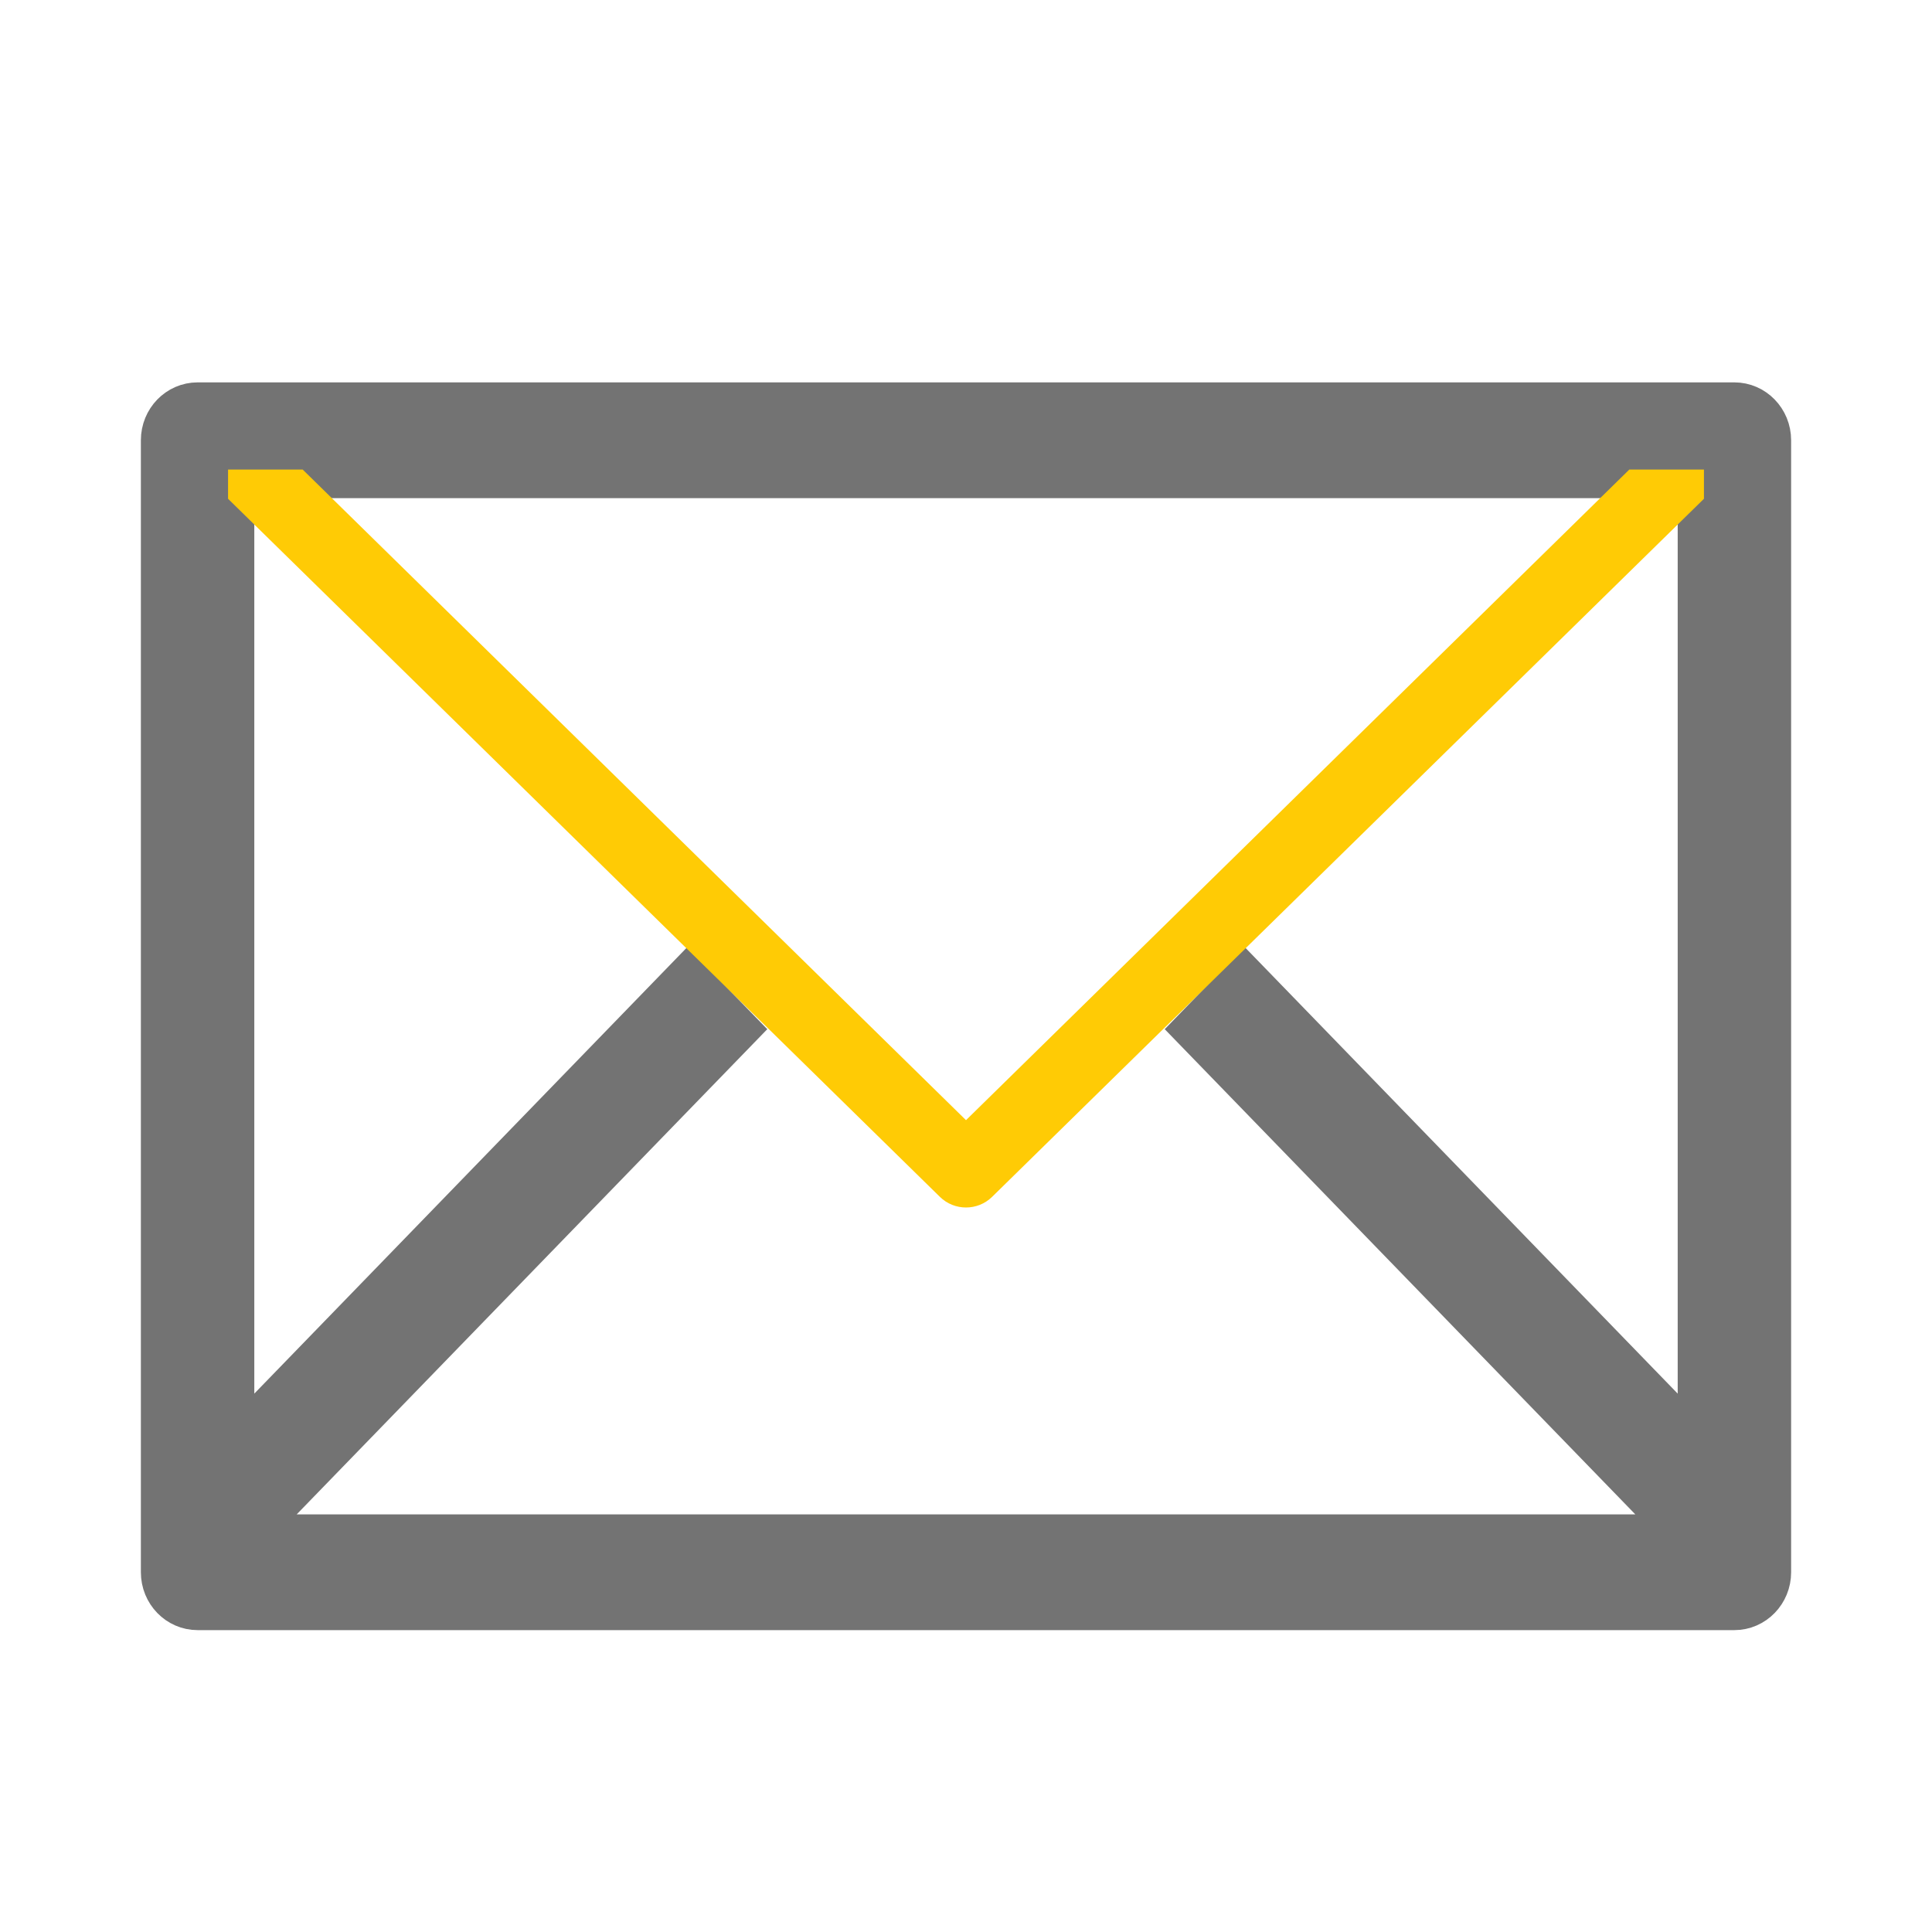
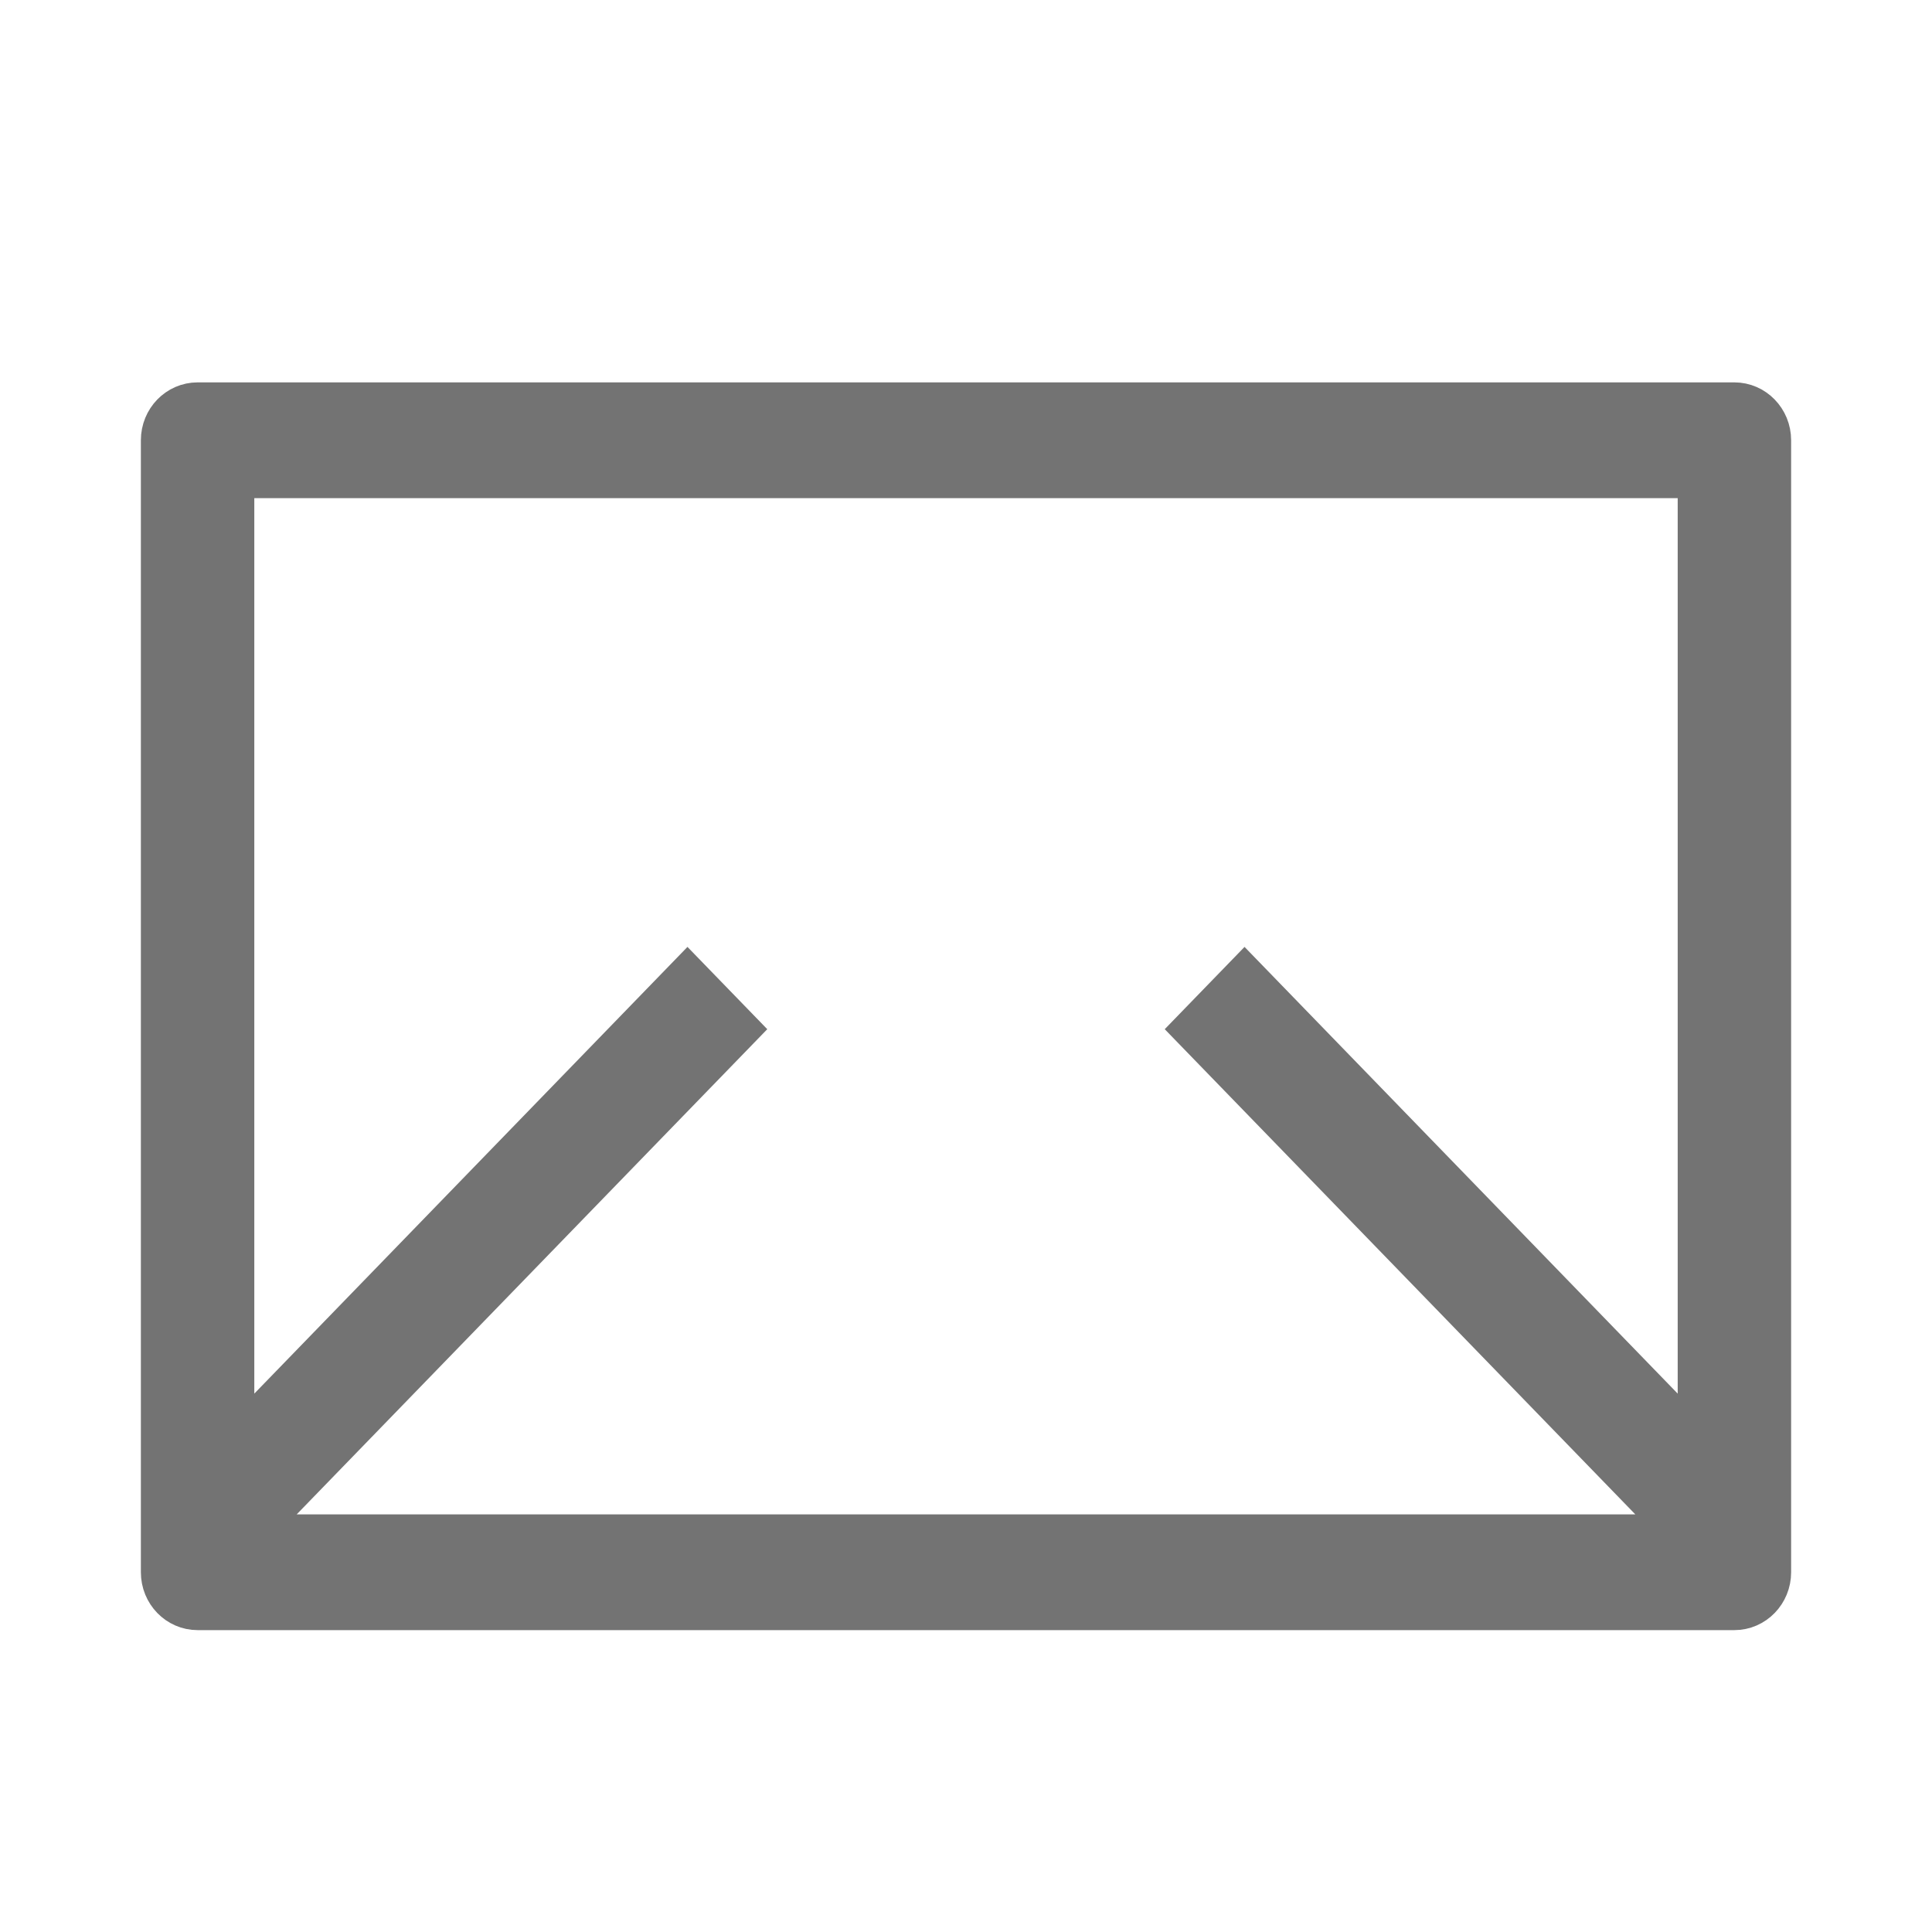
<svg xmlns="http://www.w3.org/2000/svg" width="24px" height="24px" viewBox="0 0 24 24" version="1.1">
  <title>icons / Email</title>
  <g id="icons-/-Email" stroke="none" stroke-width="1" fill="none" fill-rule="evenodd">
    <g id="contact" transform="translate(2, 5)">
      <path d="M19.545,0 L0.455,0 C0.203,0 0,0.21 0,0.469 L0,14.531 C0,14.79 0.203,15 0.455,15 L19.545,15 C19.796,15 20,14.79 20,14.531 L20,0.469 C20,0.21 19.796,0 19.545,0 Z M19.091,12.929 L13.46,7.122 L12.817,7.785 L18.905,14.062 L1.095,14.062 L7.183,7.785 L6.54,7.122 L0.909,12.929 L0.909,0.938 L19.091,0.938 L19.091,12.929 Z" id="Shape" stroke="#737373" stroke-width="0.5" fill="#737373" fill-rule="nonzero" />
-       <path d="M18.24,0.833 L10,8.915 L1.76,0.833 L0.833,0.833 L0.833,1.196 L9.676,9.868 C9.855,10.044 10.145,10.044 10.324,9.868 L19.167,1.196 L19.167,0.833 L18.24,0.833 Z" id="Path" fill="#FFCB05" />
    </g>
  </g>
</svg>